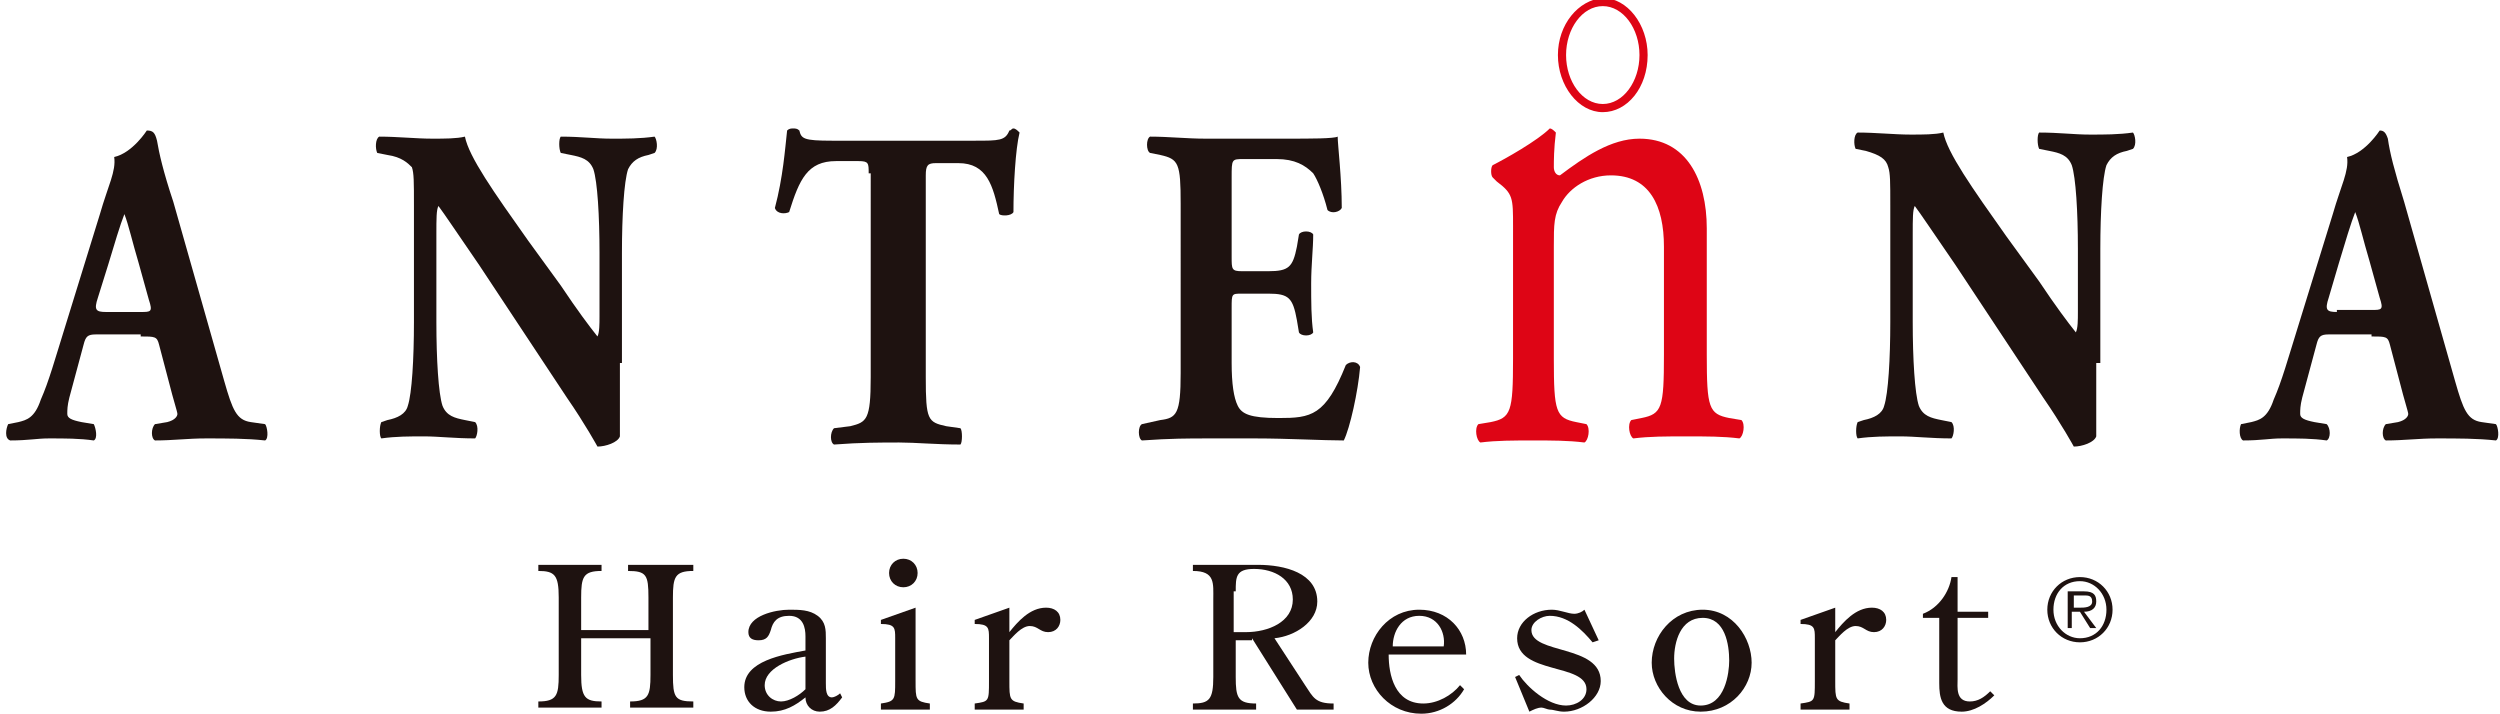
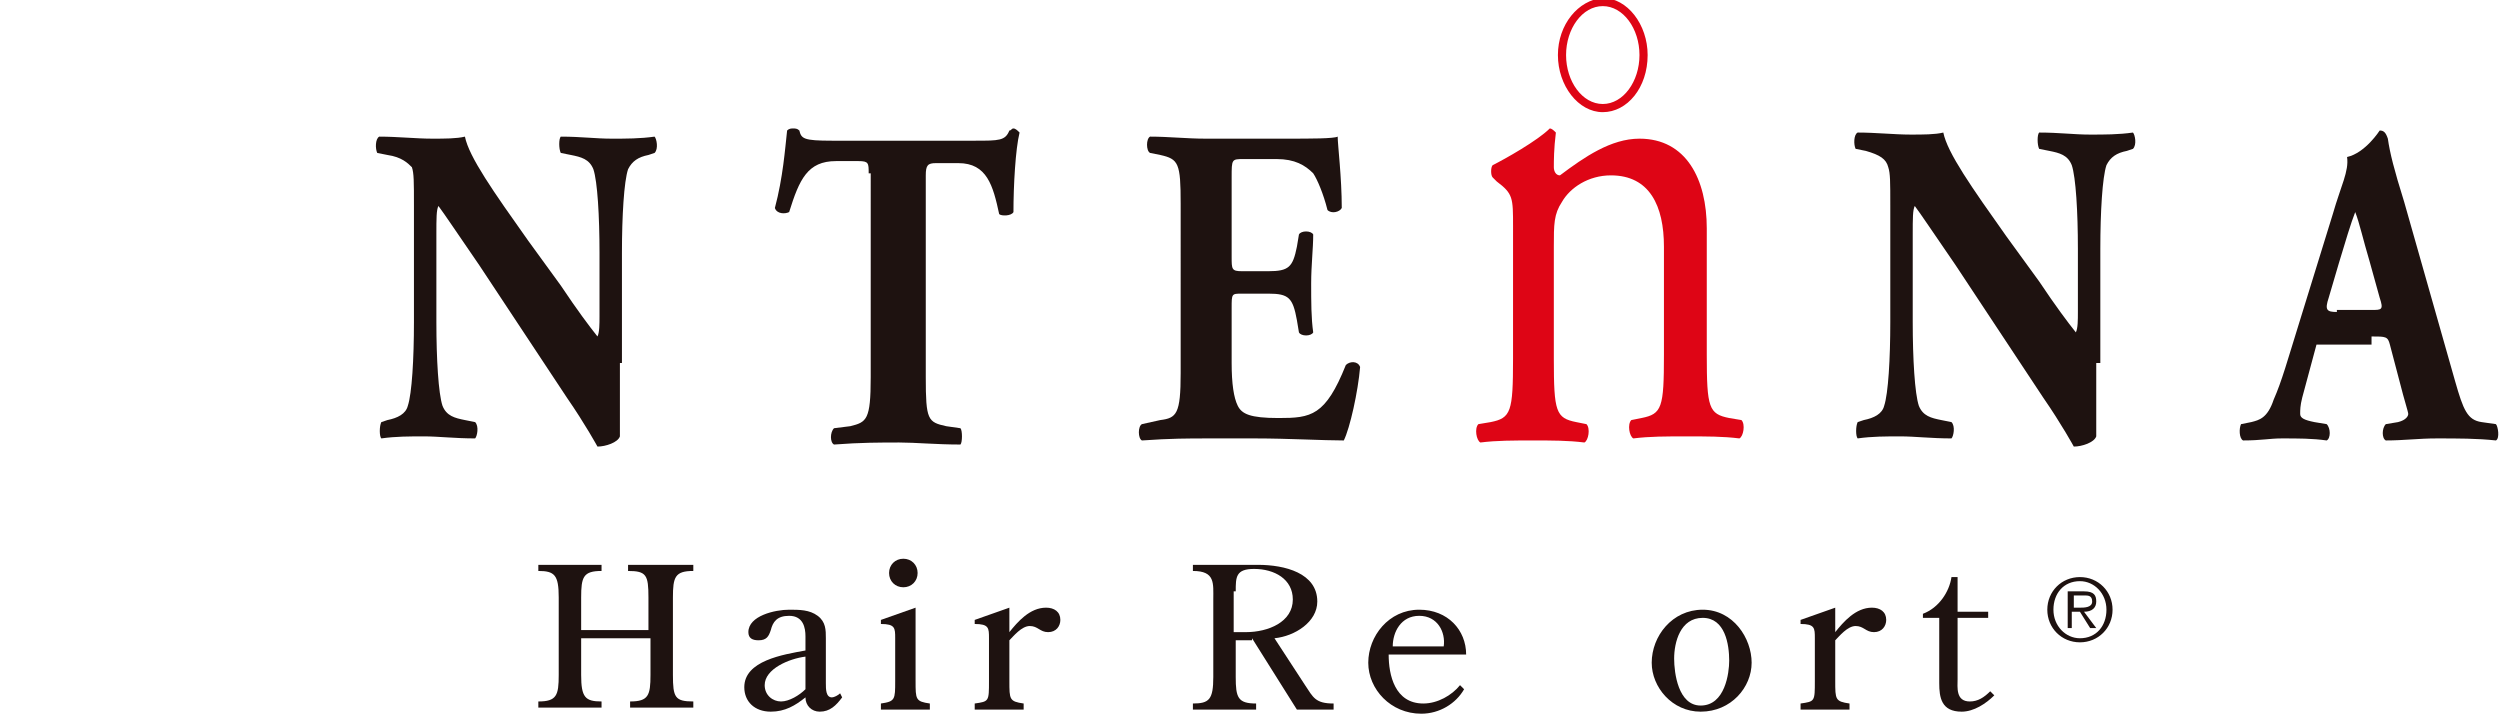
<svg xmlns="http://www.w3.org/2000/svg" version="1.1" id="レイヤー_1" x="0px" y="0px" viewBox="0 0 122.6 35" style="enable-background:new 0 0 122.6 35;" xml:space="preserve">
  <style type="text/css">
	.st0{fill:#1E1210;}
	.st1{fill:#DE0515;}
</style>
  <g>
    <g>
      <g>
        <path class="st0" d="M31.8,30.9v-1.6c0-1.1-0.1-1.3-1-1.3v-0.3H34v0.3c-0.9,0-1,0.3-1,1.3v3.8c0,1.1,0.1,1.3,1,1.3v0.3h-3.1v-0.3     c0.9,0,1-0.3,1-1.3v-1.8h-3.4v1.8c0,1.1,0.2,1.3,1,1.3v0.3h-3.1v-0.3c0.9,0,1-0.3,1-1.3v-3.8c0-1.1-0.2-1.3-1-1.3v-0.3h3.1v0.3     c-0.9,0-1,0.3-1,1.3v1.6H31.8z" />
        <path class="st0" d="M39.5,33.8c-0.3,0.3-0.8,0.6-1.2,0.6c-0.4,0-0.8-0.3-0.8-0.8c0-0.8,1.2-1.3,2-1.4V33.8z M39.5,31.9     c-1.1,0.2-3,0.5-3,1.8c0,0.7,0.5,1.2,1.3,1.2c0.7,0,1.2-0.3,1.7-0.7c0,0.4,0.3,0.7,0.7,0.7c0.5,0,0.8-0.3,1.1-0.7L41.2,34     c-0.1,0.1-0.3,0.2-0.4,0.2c-0.3,0-0.3-0.4-0.3-0.7v-2.2c0-0.4,0-0.8-0.4-1.1c-0.4-0.3-0.9-0.3-1.4-0.3c-0.7,0-2,0.3-2,1.1     c0,0.3,0.2,0.4,0.5,0.4c0.4,0,0.5-0.2,0.6-0.5c0.1-0.4,0.3-0.7,0.9-0.7c0.7,0,0.8,0.6,0.8,1V31.9z" />
        <path class="st0" d="M44.9,33.4c0,0.9,0,1,0.7,1.1v0.3h-2.4v-0.3c0.7-0.1,0.7-0.2,0.7-1.1v-2.1c0-0.5,0-0.7-0.7-0.7v-0.2l1.7-0.6     V33.4z M44.3,28.8c-0.4,0-0.7-0.3-0.7-0.7c0-0.4,0.3-0.7,0.7-0.7c0.4,0,0.7,0.3,0.7,0.7C45,28.5,44.7,28.8,44.3,28.8z" />
        <path class="st0" d="M49.5,33.4c0,0.9,0,1,0.7,1.1v0.3h-2.4v-0.3c0.7-0.1,0.7-0.1,0.7-1.1v-2.1c0-0.5,0-0.7-0.7-0.7v-0.2l1.7-0.6     V31h0c0.4-0.5,1-1.2,1.8-1.2c0.4,0,0.7,0.2,0.7,0.6c0,0.3-0.2,0.6-0.6,0.6c-0.4,0-0.5-0.3-0.9-0.3c-0.4,0-0.8,0.5-1,0.7V33.4z" />
        <path class="st0" d="M60.6,29c0-0.7,0-1.1,0.9-1.1c1,0,1.9,0.5,1.9,1.5c0,1.1-1.2,1.6-2.3,1.6h-0.6V29z M61.4,31.3l2.2,3.5h1.8     v-0.3c-0.9,0-1-0.3-1.4-0.9l-1.5-2.3c1-0.1,2.1-0.8,2.1-1.8c0-1.4-1.6-1.8-2.9-1.8h-3.2v0.3c1.1,0,1,0.6,1,1.4v3.8     c0,1.1-0.2,1.3-1,1.3v0.3h3.1v-0.3c-0.9,0-1-0.3-1-1.3v-1.8H61.4z" />
        <path class="st0" d="M68.3,31.7c0-0.7,0.4-1.5,1.3-1.5c0.9,0,1.3,0.8,1.2,1.5H68.3z M71.9,32.1c0-1.2-0.9-2.2-2.3-2.2     c-1.5,0-2.5,1.3-2.5,2.6c0,1.3,1.1,2.5,2.6,2.5c0.9,0,1.7-0.5,2.1-1.2l-0.2-0.2c-0.4,0.5-1.1,0.9-1.8,0.9c-1.4,0-1.7-1.4-1.7-2.4     H71.9z" />
-         <path class="st0" d="M78.4,31.4l-0.3,0.1c-0.5-0.6-1.2-1.3-2.1-1.3c-0.4,0-0.9,0.3-0.9,0.7c0,1.2,3.4,0.7,3.4,2.5     c0,0.8-0.9,1.5-1.8,1.5c-0.3,0-0.5-0.1-0.7-0.1c-0.1,0-0.3-0.1-0.4-0.1c-0.2,0-0.4,0.1-0.6,0.2l-0.7-1.7l0.2-0.1     c0.4,0.6,1.4,1.5,2.3,1.5c0.5,0,1-0.3,1-0.8c0-1.3-3.4-0.7-3.4-2.5c0-0.8,0.8-1.4,1.7-1.4c0.4,0,0.8,0.2,1.1,0.2     c0.2,0,0.4-0.1,0.5-0.2L78.4,31.4z" />
        <path class="st0" d="M83.4,34.6c-1.1,0-1.3-1.6-1.3-2.3c0-0.8,0.3-2,1.4-2c1.1,0,1.3,1.3,1.3,2.1C84.8,33,84.6,34.6,83.4,34.6z      M83.4,34.9c1.5,0,2.5-1.2,2.5-2.4c0-1.2-0.9-2.6-2.4-2.6c-1.5,0-2.5,1.3-2.5,2.6C81,33.7,82,34.9,83.4,34.9z" />
        <path class="st0" d="M90,33.4c0,0.9,0,1,0.7,1.1v0.3h-2.4v-0.3c0.7-0.1,0.7-0.1,0.7-1.1v-2.1c0-0.5,0-0.7-0.7-0.7v-0.2l1.7-0.6     V31h0c0.4-0.5,1-1.2,1.8-1.2c0.4,0,0.7,0.2,0.7,0.6c0,0.3-0.2,0.6-0.6,0.6c-0.4,0-0.5-0.3-0.9-0.3c-0.4,0-0.8,0.5-1,0.7V33.4z" />
        <path class="st0" d="M94.3,30.3v-0.2c0.8-0.3,1.3-1.1,1.4-1.8H96V30h1.5v0.3H96v3c0,0.4-0.1,1.1,0.6,1.1c0.4,0,0.7-0.2,1-0.5     l0.2,0.2c-0.4,0.4-1,0.8-1.6,0.8c-1,0-1.1-0.7-1.1-1.4v-3.2H94.3z" />
      </g>
-       <path class="st0" d="M5.2,15.3c-0.5,0-0.6-0.1-0.4-0.7L5.3,13c0.3-1,0.6-2,0.8-2.5c0.2,0.5,0.4,1.4,0.7,2.4l0.5,1.8    c0.2,0.6,0.1,0.6-0.4,0.6H5.2z M6.9,16.5c0.7,0,0.8,0,0.9,0.4l0.5,1.9c0.2,0.8,0.4,1.4,0.4,1.5c0,0.1-0.1,0.3-0.5,0.4l-0.6,0.1    c-0.2,0.2-0.2,0.7,0,0.8c0.9,0,1.6-0.1,2.5-0.1c1,0,2,0,2.9,0.1c0.2-0.1,0.1-0.7,0-0.8l-0.7-0.1c-0.7-0.1-0.9-0.6-1.3-2L8.5,9.9    C8,8.4,7.8,7.5,7.7,6.9C7.6,6.5,7.5,6.4,7.2,6.4c0,0-0.7,1.1-1.6,1.3c0.1,0.7-0.3,1.4-0.7,2.8l-1.7,5.5c-0.5,1.6-0.8,2.7-1.2,3.6    c-0.3,0.9-0.7,1-1.1,1.1l-0.5,0.1c-0.1,0.2-0.2,0.7,0.1,0.8c0.9,0,1.3-0.1,1.9-0.1c0.8,0,1.5,0,2.2,0.1c0.2-0.1,0.1-0.6,0-0.8    L4,20.7c-0.5-0.1-0.7-0.2-0.7-0.4c0-0.2,0-0.4,0.1-0.8l0.7-2.6c0.1-0.4,0.2-0.5,0.6-0.5H6.9z" />
      <path class="st0" d="M30.4,17.8c0,1.5,0,2.9,0,3.6c-0.1,0.3-0.7,0.5-1.1,0.5c0,0-0.6-1.1-1.5-2.4L23.5,13c-1.1-1.6-1.7-2.5-2-2.9    c-0.1,0.2-0.1,0.6-0.1,1.4v4.3c0,1.8,0.1,3.5,0.3,4.1c0.2,0.5,0.6,0.6,1.1,0.7l0.5,0.1c0.2,0.2,0.1,0.7,0,0.8    c-1,0-1.8-0.1-2.5-0.1c-0.7,0-1.4,0-2.1,0.1c-0.1-0.1-0.1-0.6,0-0.8l0.3-0.1c0.5-0.1,0.9-0.3,1-0.7c0.2-0.6,0.3-2.3,0.3-4.1v-5.7    c0-1.2,0-1.6-0.1-1.9C20,8,19.7,7.7,19,7.6l-0.5-0.1c-0.1-0.2-0.1-0.7,0.1-0.8c0.9,0,1.8,0.1,2.6,0.1c0.6,0,1.2,0,1.6-0.1    c0.2,1,1.4,2.7,3.1,5.1l1.6,2.2c0.8,1.2,1.4,2,1.8,2.5c0.1-0.2,0.1-0.6,0.1-1v-3.1c0-1.8-0.1-3.5-0.3-4.1    c-0.2-0.5-0.6-0.6-1.1-0.7l-0.5-0.1c-0.1-0.2-0.1-0.7,0-0.8c1,0,1.7,0.1,2.5,0.1c0.7,0,1.4,0,2.1-0.1c0.1,0.1,0.2,0.6,0,0.8    l-0.3,0.1c-0.5,0.1-0.8,0.3-1,0.7c-0.2,0.6-0.3,2.3-0.3,4.1V17.8z" />
      <path class="st0" d="M42.6,8.5c0-0.5,0-0.6-0.5-0.6H41c-1.4,0-1.8,0.9-2.3,2.5c-0.2,0.1-0.6,0.1-0.7-0.2c0.4-1.5,0.5-2.9,0.6-3.8    c0.1-0.1,0.2-0.1,0.3-0.1c0.1,0,0.2,0,0.3,0.1c0.1,0.4,0.2,0.5,1.6,0.5h7c1.2,0,1.5,0,1.7-0.5c0.1,0,0.1-0.1,0.2-0.1    c0.1,0,0.2,0.1,0.3,0.2c-0.2,0.8-0.3,2.6-0.3,3.9c-0.1,0.2-0.6,0.2-0.7,0.1c-0.3-1.4-0.6-2.5-2-2.5h-1.1c-0.4,0-0.5,0.1-0.5,0.6    v9.9c0,2.1,0.1,2.2,1,2.4l0.7,0.1c0.1,0.1,0.1,0.7,0,0.8c-1.2,0-2.2-0.1-3-0.1c-0.9,0-1.9,0-3.2,0.1c-0.2-0.1-0.2-0.6,0-0.8    l0.8-0.1c0.8-0.2,1-0.3,1-2.4V8.5z" />
      <path class="st0" d="M60.4,12.6c0,0.6,0,0.7,0.5,0.7h1.3c1,0,1.2-0.2,1.4-1.2l0.1-0.6c0.1-0.2,0.6-0.2,0.7,0    c0,0.7-0.1,1.5-0.1,2.4c0,0.9,0,1.7,0.1,2.4c-0.1,0.2-0.6,0.2-0.7,0l-0.1-0.6c-0.2-1.1-0.4-1.3-1.4-1.3h-1.3c-0.5,0-0.5,0-0.5,0.7    v2.7c0,1,0.1,1.7,0.3,2.1c0.2,0.4,0.6,0.6,2,0.6c1.6,0,2.3-0.1,3.3-2.6c0.2-0.2,0.6-0.2,0.7,0.1c-0.1,1.2-0.5,3-0.8,3.6    c-1,0-2.8-0.1-4.3-0.1h-2.4c-0.9,0-1.8,0-3.2,0.1c-0.2-0.1-0.2-0.7,0-0.8l0.9-0.2c0.8-0.1,1-0.3,1-2.3V10c0-2-0.1-2.2-1-2.4    l-0.5-0.1c-0.2-0.1-0.2-0.7,0-0.8c0.9,0,1.8,0.1,2.7,0.1h4c1.2,0,2.3,0,2.5-0.1c0,0.4,0.2,2,0.2,3.5c-0.1,0.2-0.5,0.3-0.7,0.1    c-0.2-0.8-0.5-1.5-0.7-1.8c-0.4-0.4-0.9-0.7-1.8-0.7H61c-0.6,0-0.6,0-0.6,0.9V12.6z" />
      <path class="st0" d="M102.8,17.8c0,1.5,0,2.9,0,3.6c-0.1,0.3-0.7,0.5-1.1,0.5c0,0-0.6-1.1-1.5-2.4L95.9,13c-1.1-1.6-1.7-2.5-2-2.9    c-0.1,0.2-0.1,0.6-0.1,1.4v4.3c0,1.8,0.1,3.5,0.3,4.1c0.2,0.5,0.6,0.6,1.1,0.7l0.5,0.1c0.2,0.2,0.1,0.7,0,0.8    c-1,0-1.8-0.1-2.5-0.1c-0.7,0-1.4,0-2.1,0.1c-0.1-0.1-0.1-0.6,0-0.8l0.3-0.1c0.5-0.1,0.9-0.3,1-0.7c0.2-0.6,0.3-2.3,0.3-4.1v-5.7    c0-1.2,0-1.6-0.1-1.9c-0.1-0.4-0.4-0.6-1.1-0.8l-0.5-0.1c-0.1-0.2-0.1-0.7,0.1-0.8c0.9,0,1.8,0.1,2.6,0.1c0.6,0,1.2,0,1.6-0.1    c0.2,1,1.4,2.7,3.1,5.1l1.6,2.2c0.8,1.2,1.4,2,1.8,2.5c0.1-0.2,0.1-0.6,0.1-1v-3.1c0-1.8-0.1-3.5-0.3-4.1    c-0.2-0.5-0.6-0.6-1.1-0.7l-0.5-0.1c-0.1-0.2-0.1-0.7,0-0.8c1,0,1.7,0.1,2.5,0.1c0.7,0,1.4,0,2.1-0.1c0.1,0.1,0.2,0.6,0,0.8    l-0.3,0.1c-0.5,0.1-0.8,0.3-1,0.7c-0.2,0.6-0.3,2.3-0.3,4.1V17.8z" />
-       <path class="st0" d="M114.6,15.3c-0.5,0-0.6-0.1-0.4-0.7l0.5-1.7c0.3-1,0.6-2,0.8-2.5c0.2,0.5,0.4,1.4,0.7,2.4l0.5,1.8    c0.2,0.6,0.1,0.6-0.4,0.6H114.6z M116.3,16.5c0.7,0,0.8,0,0.9,0.4l0.5,1.9c0.2,0.8,0.4,1.4,0.4,1.5c0,0.1-0.1,0.3-0.5,0.4    l-0.6,0.1c-0.2,0.2-0.2,0.7,0,0.8c0.9,0,1.6-0.1,2.5-0.1c1,0,2,0,2.9,0.1c0.2-0.1,0.1-0.7,0-0.8l-0.7-0.1c-0.7-0.1-0.9-0.6-1.3-2    l-2.5-8.8c-0.5-1.6-0.7-2.4-0.8-3.1c-0.1-0.3-0.2-0.4-0.4-0.4c0,0-0.7,1.1-1.6,1.3c0.1,0.7-0.3,1.4-0.7,2.8l-1.7,5.5    c-0.5,1.6-0.8,2.7-1.2,3.6c-0.3,0.9-0.7,1-1.1,1.1l-0.5,0.1c-0.1,0.2-0.1,0.7,0.1,0.8c0.9,0,1.3-0.1,1.9-0.1c0.8,0,1.5,0,2.2,0.1    c0.2-0.1,0.2-0.6,0-0.8l-0.6-0.1c-0.5-0.1-0.7-0.2-0.7-0.4c0-0.2,0-0.4,0.1-0.8l0.7-2.6c0.1-0.4,0.2-0.5,0.6-0.5H116.3z" />
+       <path class="st0" d="M114.6,15.3c-0.5,0-0.6-0.1-0.4-0.7l0.5-1.7c0.3-1,0.6-2,0.8-2.5c0.2,0.5,0.4,1.4,0.7,2.4l0.5,1.8    c0.2,0.6,0.1,0.6-0.4,0.6H114.6z M116.3,16.5c0.7,0,0.8,0,0.9,0.4l0.5,1.9c0.2,0.8,0.4,1.4,0.4,1.5c0,0.1-0.1,0.3-0.5,0.4    l-0.6,0.1c-0.2,0.2-0.2,0.7,0,0.8c0.9,0,1.6-0.1,2.5-0.1c1,0,2,0,2.9,0.1c0.2-0.1,0.1-0.7,0-0.8l-0.7-0.1c-0.7-0.1-0.9-0.6-1.3-2    l-2.5-8.8c-0.5-1.6-0.7-2.4-0.8-3.1c-0.1-0.3-0.2-0.4-0.4-0.4c0,0-0.7,1.1-1.6,1.3c0.1,0.7-0.3,1.4-0.7,2.8l-1.7,5.5    c-0.5,1.6-0.8,2.7-1.2,3.6c-0.3,0.9-0.7,1-1.1,1.1l-0.5,0.1c-0.1,0.2-0.1,0.7,0.1,0.8c0.9,0,1.3-0.1,1.9-0.1c0.8,0,1.5,0,2.2,0.1    c0.2-0.1,0.2-0.6,0-0.8l-0.6-0.1c-0.5-0.1-0.7-0.2-0.7-0.4c0-0.2,0-0.4,0.1-0.8l0.7-2.6H116.3z" />
      <path class="st1" d="M74.2,11.1c0-1.4,0-1.6-0.8-2.2l-0.2-0.2c-0.1-0.1-0.1-0.5,0-0.6c0.6-0.3,2.2-1.2,2.8-1.8    c0.1,0,0.2,0.1,0.3,0.2c-0.1,0.8-0.1,1.4-0.1,1.7c0,0.2,0.1,0.4,0.3,0.4c1.2-0.9,2.5-1.8,3.9-1.8c2.3,0,3.3,2,3.3,4.4v6.2    c0,2.6,0.1,2.9,1.1,3.1l0.6,0.1c0.2,0.2,0.1,0.8-0.1,0.9c-0.8-0.1-1.6-0.1-2.6-0.1c-1,0-1.8,0-2.6,0.1c-0.2-0.1-0.3-0.7-0.1-0.9    l0.5-0.1c1-0.2,1.1-0.5,1.1-3.1v-5.3c0-2-0.7-3.5-2.6-3.5c-1.1,0-2,0.6-2.4,1.3c-0.4,0.6-0.4,1.1-0.4,2.2v5.5    c0,2.6,0.1,2.9,1.1,3.1l0.5,0.1c0.2,0.2,0.1,0.8-0.1,0.9c-0.8-0.1-1.6-0.1-2.5-0.1c-1,0-1.8,0-2.6,0.1c-0.2-0.1-0.3-0.7-0.1-0.9    l0.6-0.1c1-0.2,1.1-0.5,1.1-3.1V11.1z" />
      <g>
        <path class="st1" d="M76.4,2.7c0,1.5,1,2.8,2.2,2.8c1.2,0,2.2-1.2,2.2-2.8c0-1.5-1-2.8-2.2-2.8C77.4,0,76.4,1.2,76.4,2.7z      M76.8,2.7c0-1.3,0.8-2.4,1.8-2.4c1,0,1.8,1.1,1.8,2.4c0,1.3-0.8,2.4-1.8,2.4C77.6,5.1,76.8,4,76.8,2.7z" />
      </g>
    </g>
    <g>
      <path class="st0" d="M100.4,29.9c0-0.9,0.7-1.6,1.6-1.6c0.9,0,1.6,0.7,1.6,1.6c0,0.9-0.7,1.6-1.6,1.6    C101.1,31.5,100.4,30.8,100.4,29.9z M103.3,29.9c0-0.8-0.6-1.4-1.3-1.4c-0.8,0-1.3,0.6-1.3,1.4c0,0.8,0.6,1.4,1.3,1.4    C102.8,31.3,103.3,30.7,103.3,29.9z M102.8,30.8h-0.3L102,30h-0.4v0.8h-0.2V29h0.8c0.5,0,0.6,0.2,0.6,0.5c0,0.3-0.2,0.5-0.6,0.5    L102.8,30.8z M102,29.8c0.2,0,0.6,0,0.6-0.3c0-0.3-0.2-0.3-0.4-0.3h-0.5v0.6H102z" />
    </g>
  </g>
</svg>